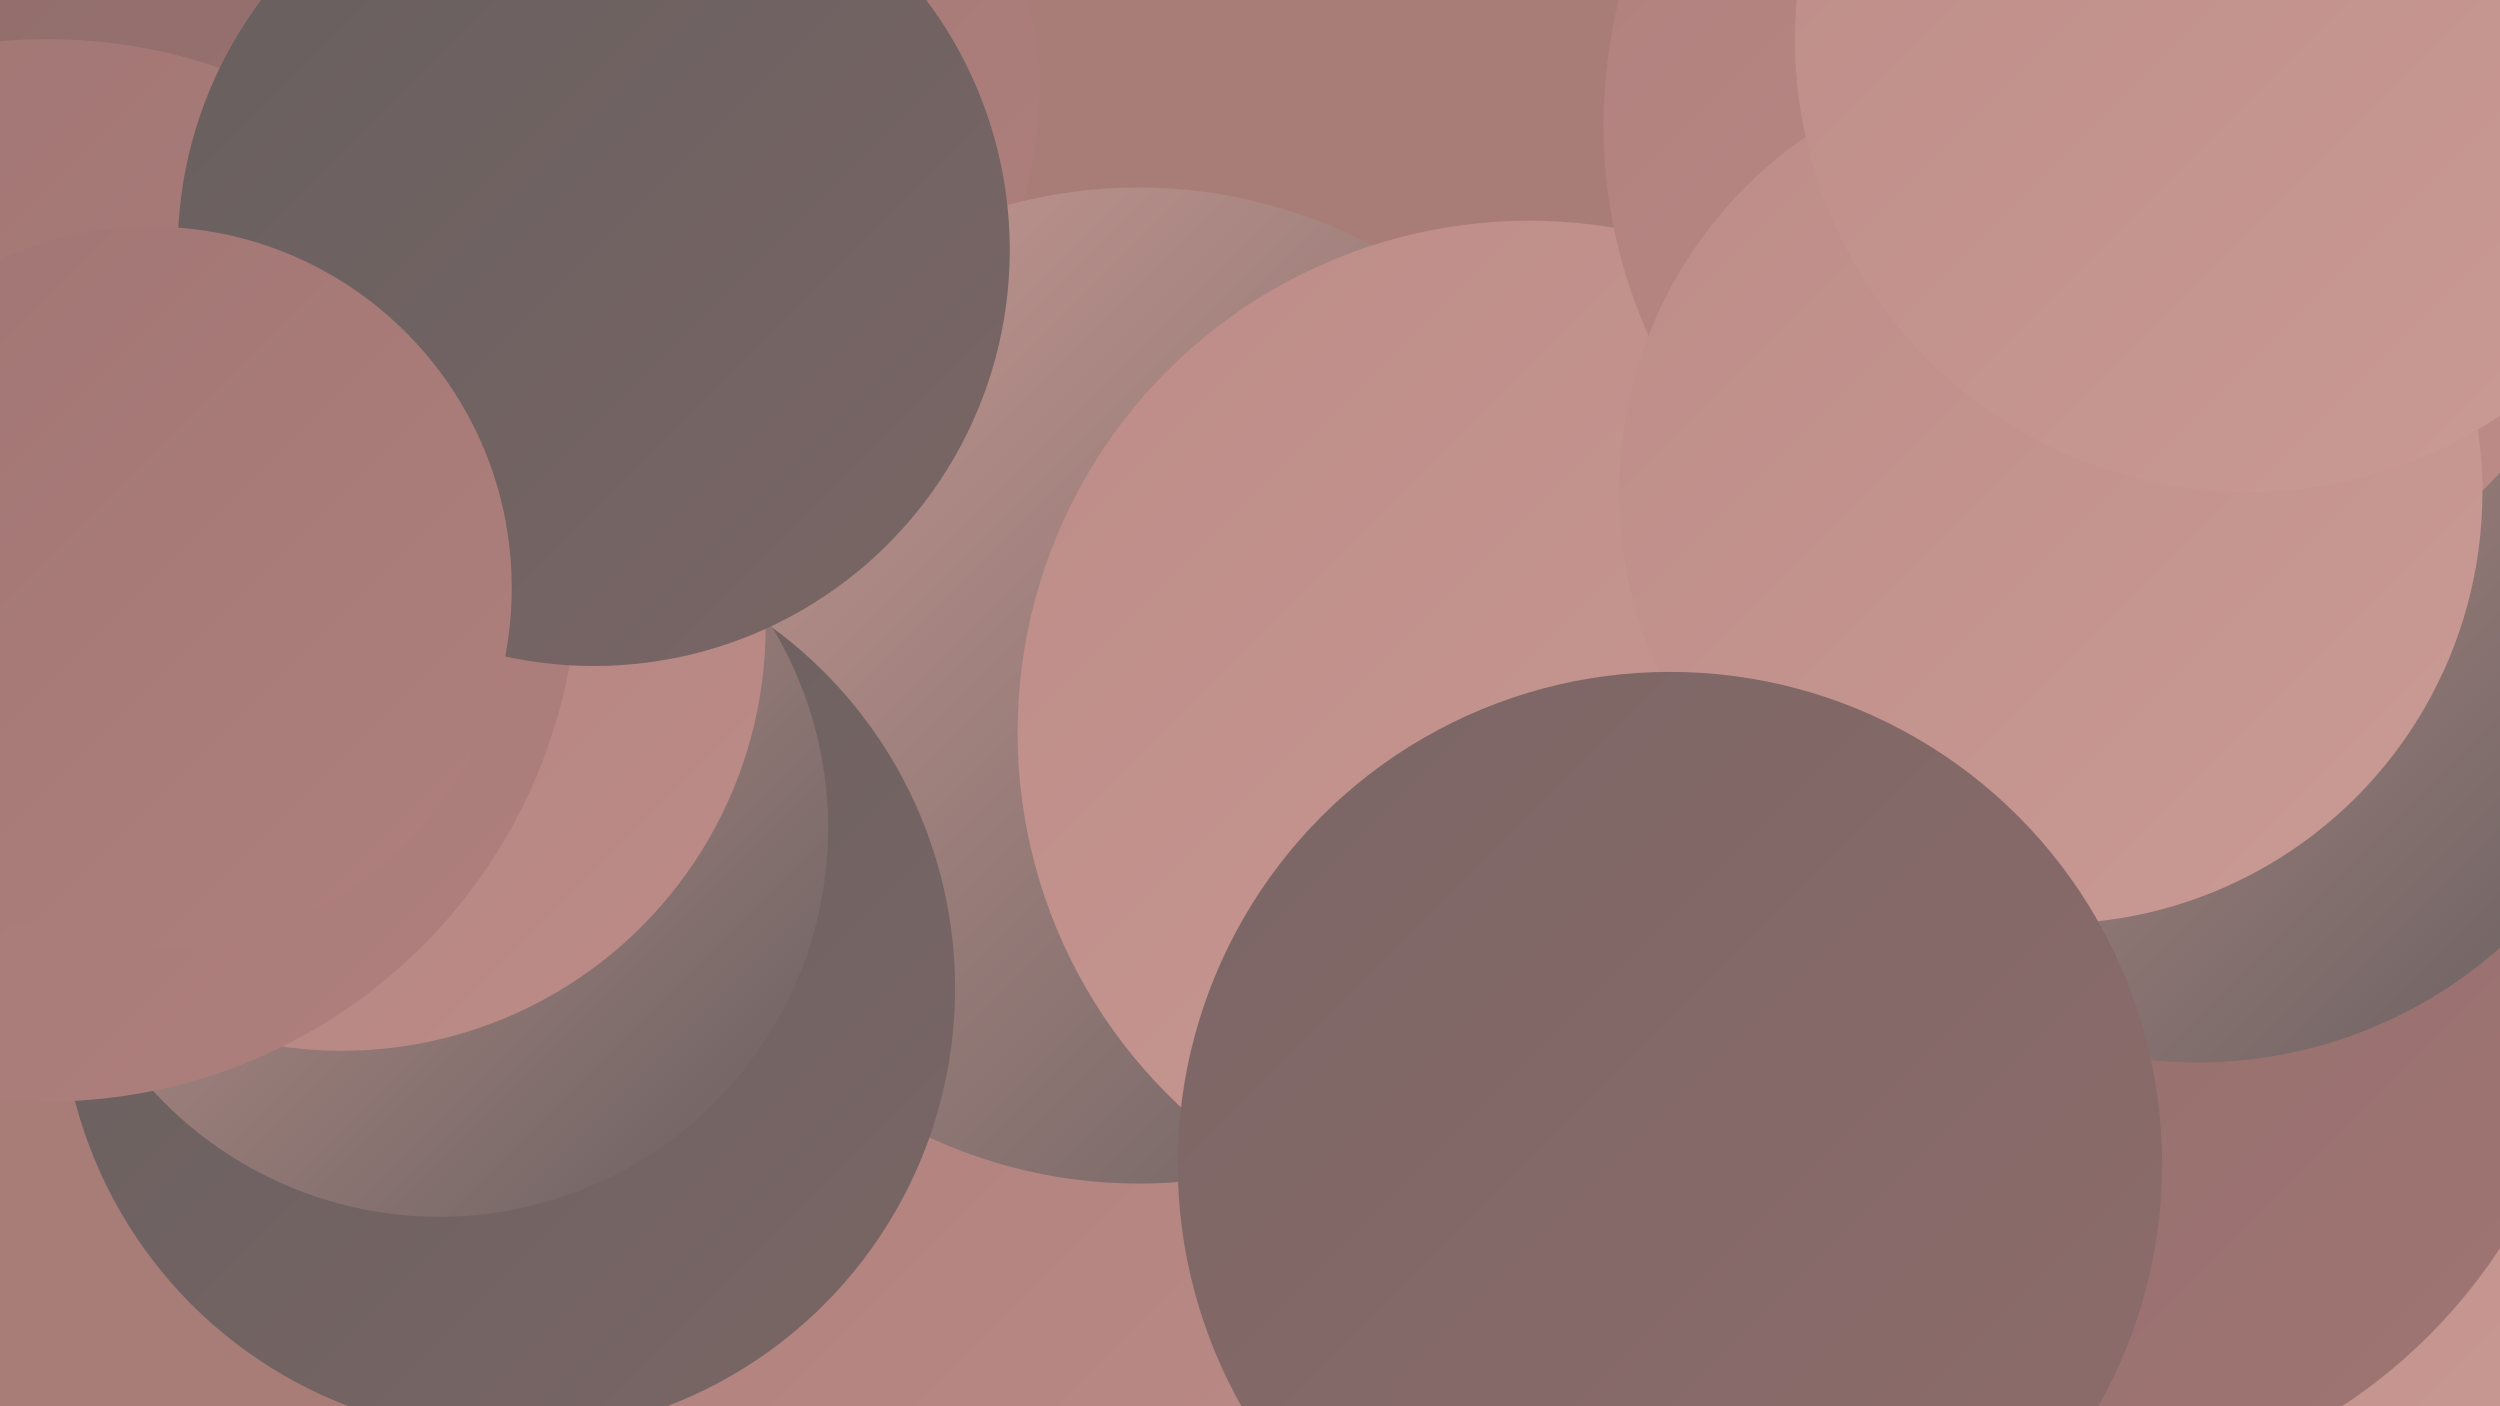
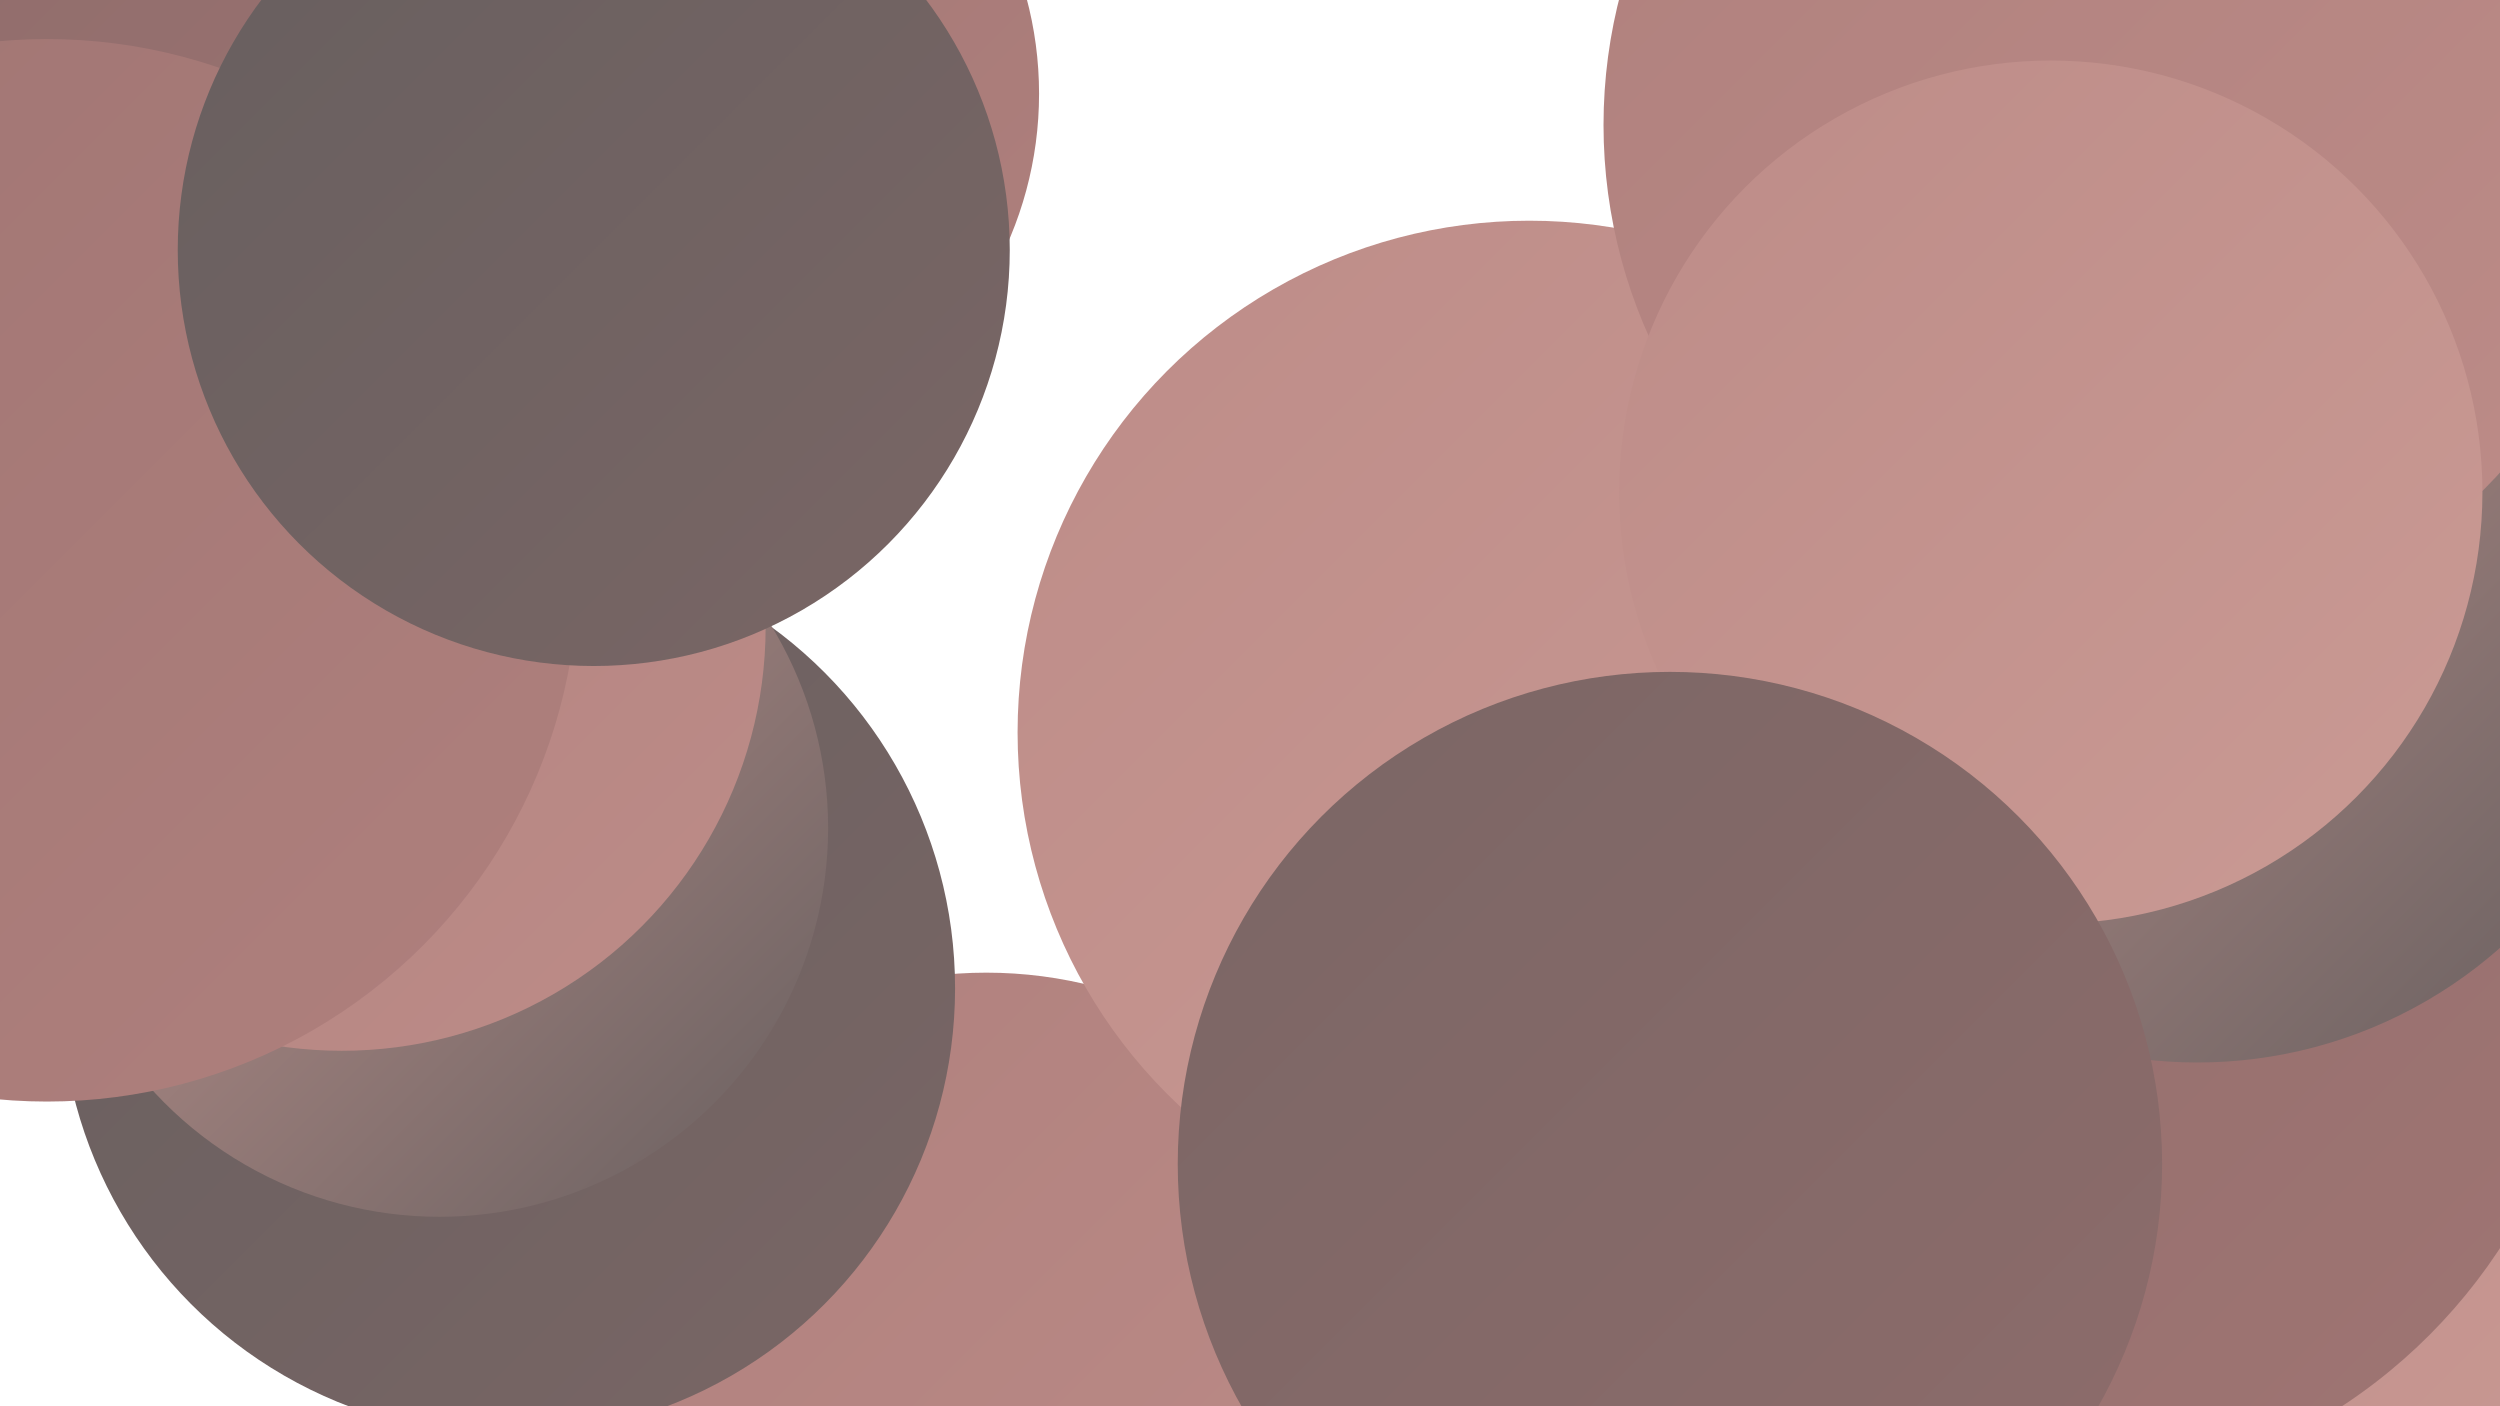
<svg xmlns="http://www.w3.org/2000/svg" width="1280" height="720">
  <defs>
    <linearGradient id="grad0" x1="0%" y1="0%" x2="100%" y2="100%">
      <stop offset="0%" style="stop-color:#675f5f;stop-opacity:1" />
      <stop offset="100%" style="stop-color:#7a6665;stop-opacity:1" />
    </linearGradient>
    <linearGradient id="grad1" x1="0%" y1="0%" x2="100%" y2="100%">
      <stop offset="0%" style="stop-color:#7a6665;stop-opacity:1" />
      <stop offset="100%" style="stop-color:#8e6c6b;stop-opacity:1" />
    </linearGradient>
    <linearGradient id="grad2" x1="0%" y1="0%" x2="100%" y2="100%">
      <stop offset="0%" style="stop-color:#8e6c6b;stop-opacity:1" />
      <stop offset="100%" style="stop-color:#a07573;stop-opacity:1" />
    </linearGradient>
    <linearGradient id="grad3" x1="0%" y1="0%" x2="100%" y2="100%">
      <stop offset="0%" style="stop-color:#a07573;stop-opacity:1" />
      <stop offset="100%" style="stop-color:#af807d;stop-opacity:1" />
    </linearGradient>
    <linearGradient id="grad4" x1="0%" y1="0%" x2="100%" y2="100%">
      <stop offset="0%" style="stop-color:#af807d;stop-opacity:1" />
      <stop offset="100%" style="stop-color:#bd8c88;stop-opacity:1" />
    </linearGradient>
    <linearGradient id="grad5" x1="0%" y1="0%" x2="100%" y2="100%">
      <stop offset="0%" style="stop-color:#bd8c88;stop-opacity:1" />
      <stop offset="100%" style="stop-color:#ca9a94;stop-opacity:1" />
    </linearGradient>
    <linearGradient id="grad6" x1="0%" y1="0%" x2="100%" y2="100%">
      <stop offset="0%" style="stop-color:#ca9a94;stop-opacity:1" />
      <stop offset="100%" style="stop-color:#675f5f;stop-opacity:1" />
    </linearGradient>
  </defs>
-   <rect width="1280" height="720" fill="#a87d78" />
  <circle cx="1170" cy="594" r="271" fill="url(#grad5)" />
  <circle cx="505" cy="719" r="221" fill="url(#grad4)" />
  <circle cx="342" cy="48" r="190" fill="url(#grad3)" />
  <circle cx="1045" cy="485" r="281" fill="url(#grad2)" />
-   <circle cx="583" cy="351" r="255" fill="url(#grad6)" />
  <circle cx="783" cy="375" r="262" fill="url(#grad5)" />
-   <circle cx="203" cy="64" r="253" fill="url(#grad4)" />
  <circle cx="1125" cy="310" r="234" fill="url(#grad6)" />
  <circle cx="260" cy="506" r="229" fill="url(#grad0)" />
  <circle cx="1085" cy="64" r="264" fill="url(#grad4)" />
  <circle cx="1050" cy="252" r="221" fill="url(#grad5)" />
  <circle cx="104" cy="123" r="229" fill="url(#grad0)" />
  <circle cx="855" cy="596" r="252" fill="url(#grad1)" />
  <circle cx="225" cy="424" r="199" fill="url(#grad6)" />
  <circle cx="32" cy="218" r="246" fill="url(#grad2)" />
  <circle cx="175" cy="321" r="217" fill="url(#grad4)" />
  <circle cx="24" cy="292" r="272" fill="url(#grad3)" />
-   <circle cx="1151" cy="20" r="232" fill="url(#grad5)" />
  <circle cx="304" cy="128" r="213" fill="url(#grad0)" />
-   <circle cx="77" cy="301" r="185" fill="url(#grad3)" />
</svg>